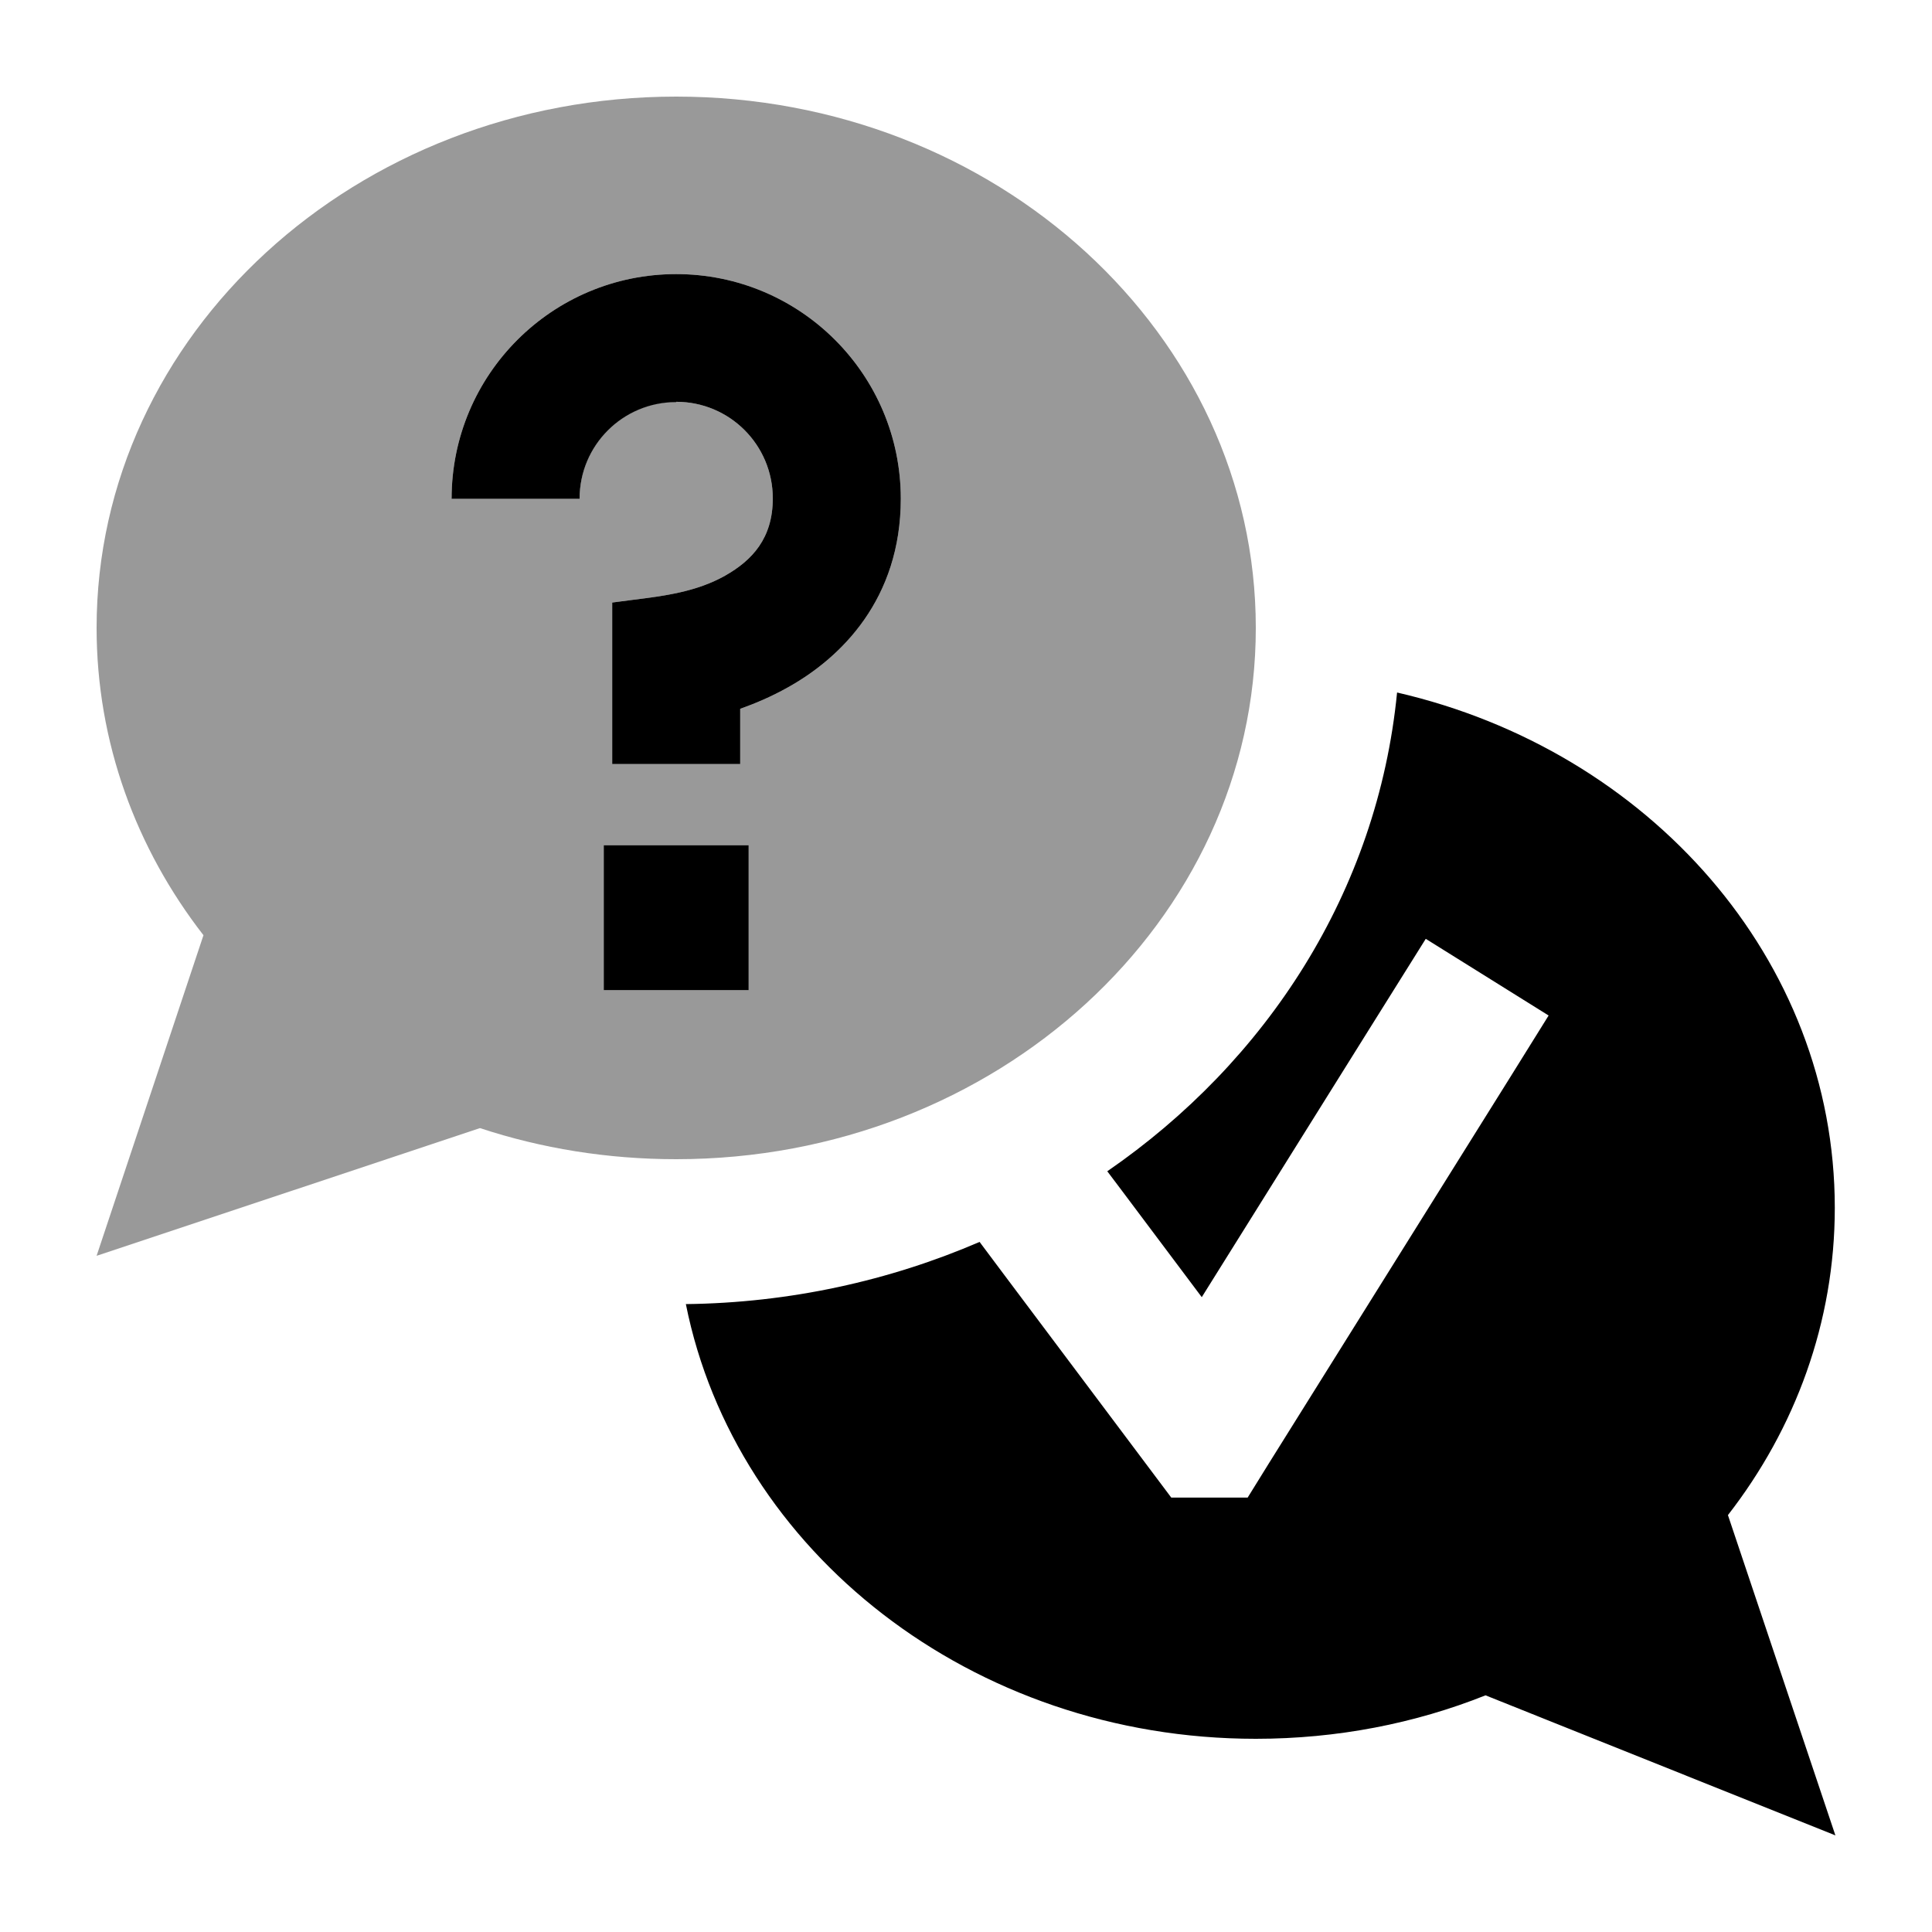
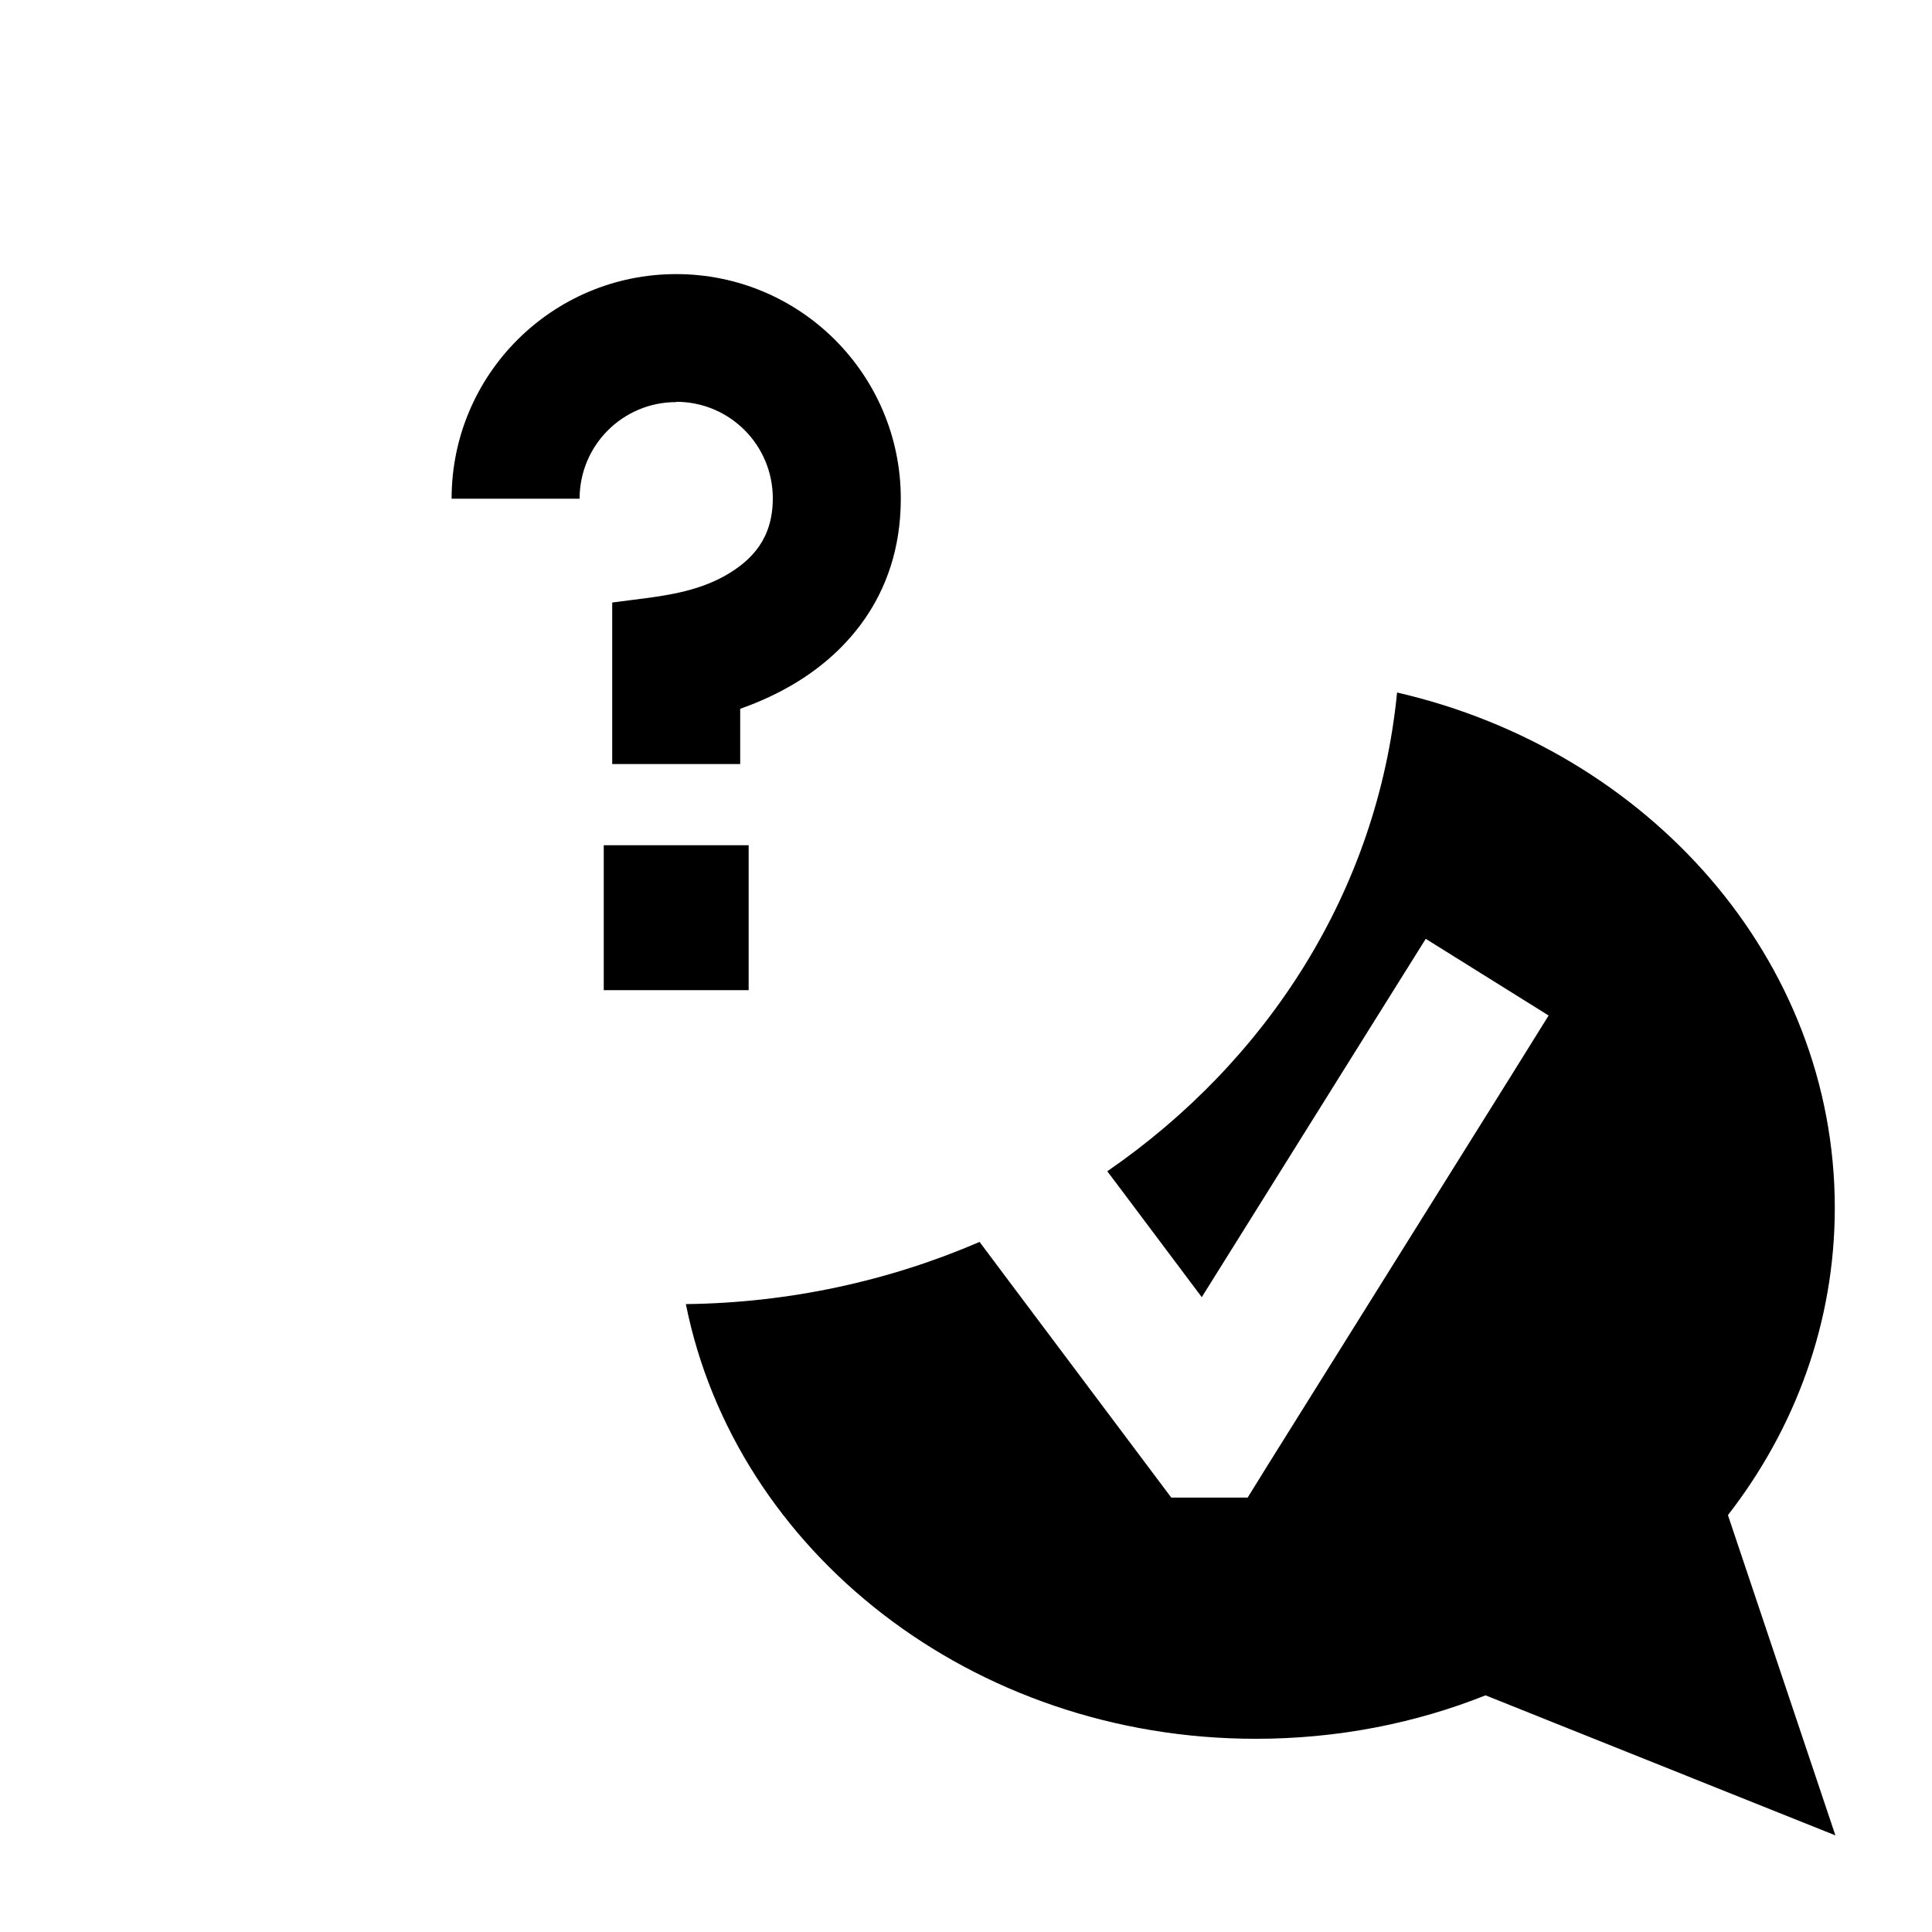
<svg xmlns="http://www.w3.org/2000/svg" viewBox="0 0 640 640">
-   <path opacity=".4" fill="currentColor" d="M32 208C32 245.9 45.1 281.1 67.4 309.8L32 416L159 373.7C179.3 380.4 201.2 384 224 384C330 384 416 305.2 416 208C416 110.8 330 32 224 32C118 32 32 110.8 32 208zM149.6 165.2C149.6 124.1 182.9 90.8 224 90.8C265.1 90.8 298.4 124.1 298.4 165.2C298.4 198.5 278.6 217.9 261 227.7C255.5 230.8 250 233.1 245.2 234.8C245.2 240.9 245.2 247 245.2 253.1C231.1 253.1 216.9 253.1 202.8 253.1C202.8 235.3 202.8 217.4 202.8 199.6C205.1 199.3 207.4 199 209.7 198.7C220.2 197.4 230.8 196 240.2 190.7C249.2 185.6 256 178.3 256 165.1C256 147.4 241.7 133.1 224 133.1C206.3 133.1 192 147.4 192 165.1C177.9 165.1 163.7 165.1 149.6 165.1zM200 280C216 280 232 280 248 280L248 328L200 328L200 280z" />
  <path fill="currentColor" d="M224 133.2C206.3 133.2 192 147.5 192 165.2L149.6 165.2C149.6 124.1 182.9 90.8 224 90.8C265.1 90.8 298.4 124.1 298.4 165.2C298.4 198.5 278.6 217.9 261 227.7C255.5 230.8 250 233.1 245.2 234.8L245.2 253.1L202.8 253.1L202.8 199.6C205.1 199.3 207.4 199 209.7 198.7C220.2 197.4 230.8 196 240.2 190.7C249.2 185.6 256 178.3 256 165.1C256 147.4 241.7 133.1 224 133.1zM200 280L248 280L248 328L200 328L200 280zM416 576C321.9 576 243.6 513.9 227.2 432C261.5 431.6 294.6 424.3 324.5 411.4L332.8 422.5L380.8 486.5L388 496.1L413.3 496.1L420.3 484.8L500.3 356.8L513 336.4L472.3 311C471.9 311.6 447.2 351.1 398.1 429.7L371.1 393.7L366.8 388C419.5 351.7 456.3 295.5 462.8 229.4C546.1 248.6 607.8 317.7 607.8 400.1C607.8 438 594.7 473.2 572.4 501.9L608 608L492.1 561.6C468.8 570.9 443 576 416 576z" />
</svg>